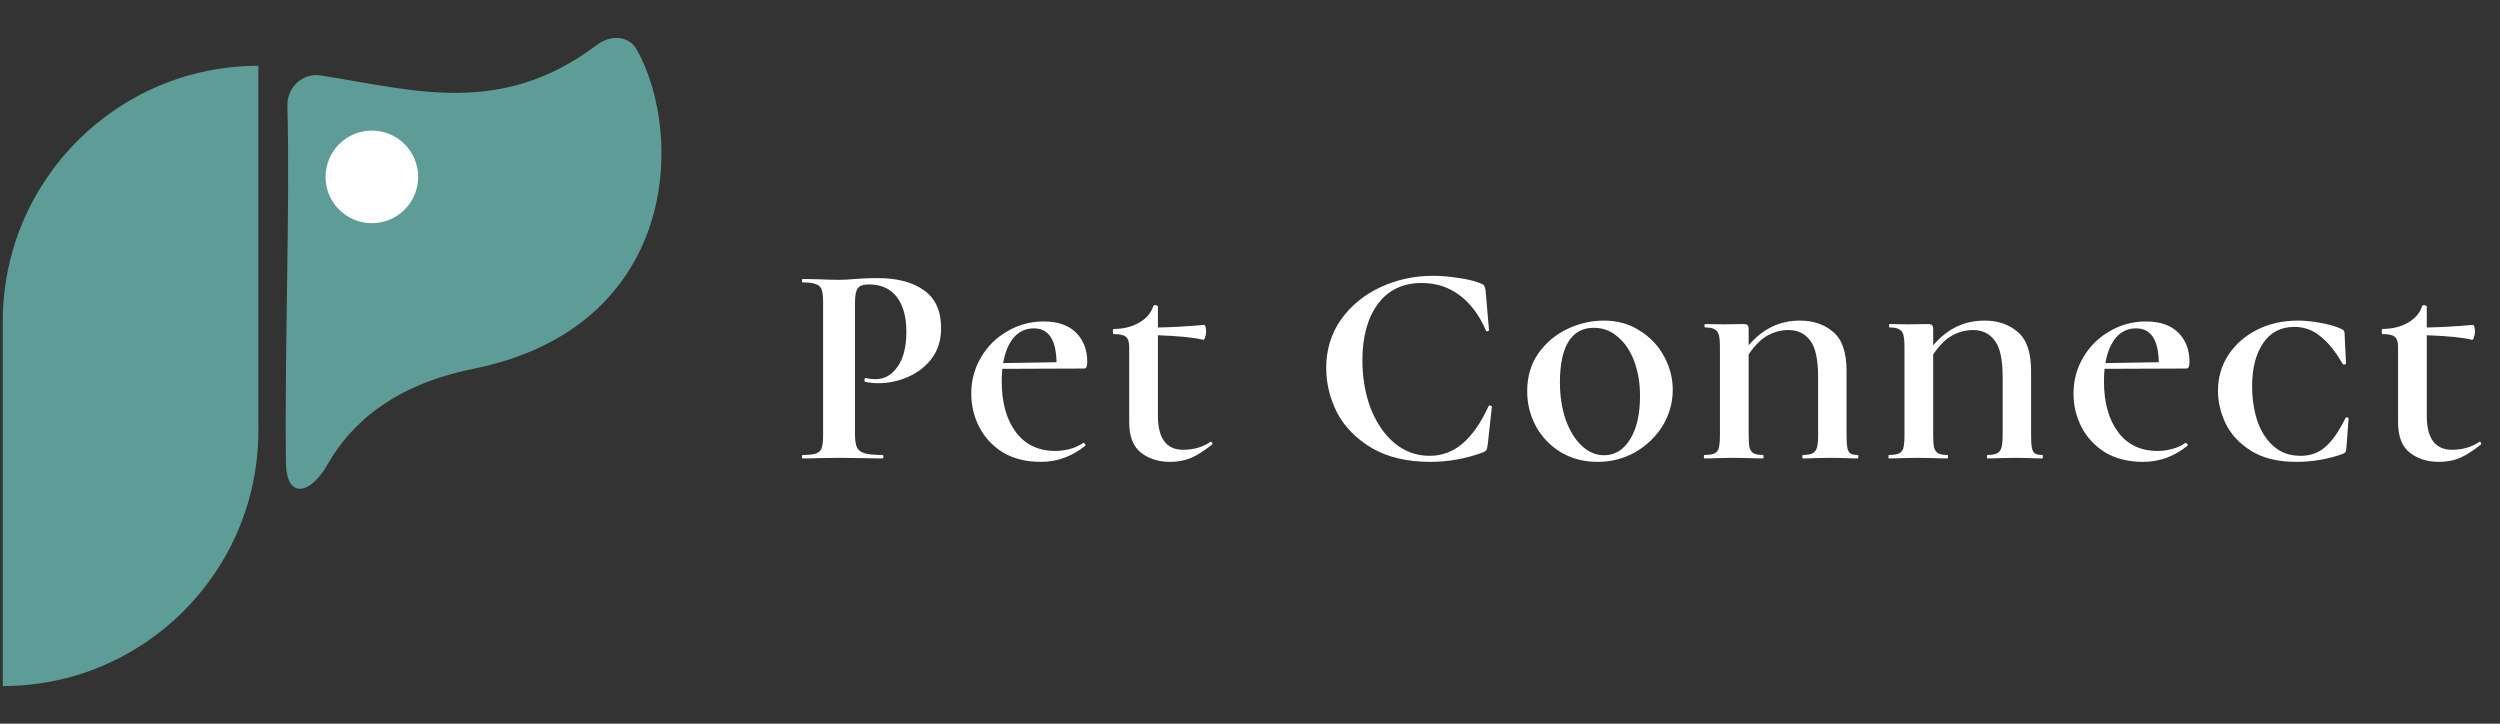
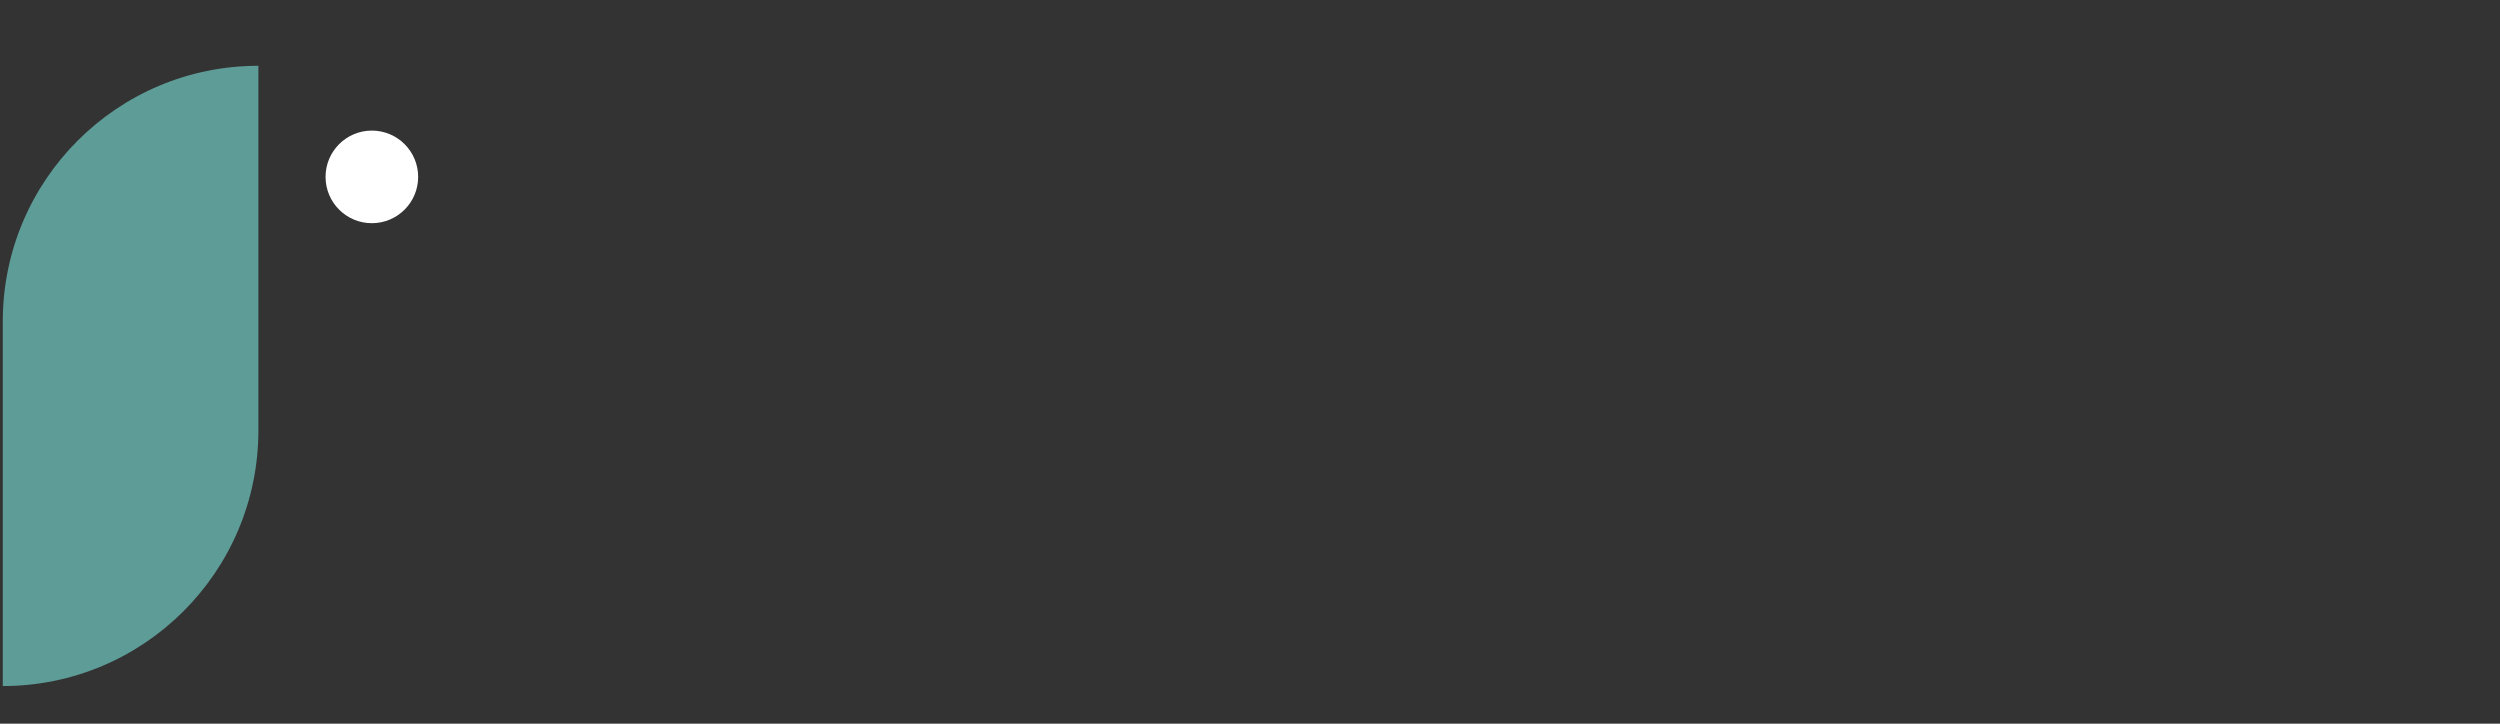
<svg xmlns="http://www.w3.org/2000/svg" width="152" height="44" viewBox="0 0 152 44" fill="none">
  <rect x="0" y="0" width="152" height="44" fill="#333333" stroke="none" />
  <path d="M0.169 19.54C0.169 10.958 7.127 4 15.71 4V26.172C15.71 34.754 8.752 41.712 0.169 41.712V19.54Z" fill="#5E9C98" />
-   <path d="M36.316 2.713C30.432 7.158 25.148 5.464 19.499 4.588C18.394 4.417 17.444 5.315 17.473 6.432C17.639 12.738 17.299 21.012 17.386 28.16C17.412 30.325 18.847 30.119 19.917 28.236C21.428 25.579 24.139 23.363 28.749 22.432C41.293 19.897 41.625 8.179 38.708 3.004C38.225 2.148 37.1 2.12 36.316 2.713Z" fill="#5E9C98" />
  <circle cx="22.609" cy="10.755" r="2.815" fill="white" />
-   <path d="M51.983 26.387C51.983 26.76 52.023 27.033 52.105 27.208C52.186 27.371 52.337 27.487 52.559 27.557C52.791 27.627 53.158 27.662 53.658 27.662C53.693 27.662 53.711 27.697 53.711 27.766C53.711 27.836 53.693 27.871 53.658 27.871C53.181 27.871 52.809 27.865 52.541 27.854L51.023 27.836L49.748 27.854C49.516 27.865 49.201 27.871 48.806 27.871C48.771 27.871 48.753 27.836 48.753 27.766C48.753 27.697 48.771 27.662 48.806 27.662C49.178 27.662 49.446 27.633 49.609 27.574C49.783 27.516 49.9 27.406 49.958 27.243C50.016 27.068 50.045 26.806 50.045 26.457V18.375C50.045 18.026 50.016 17.77 49.958 17.607C49.9 17.444 49.783 17.334 49.609 17.276C49.434 17.206 49.166 17.171 48.806 17.171C48.771 17.171 48.753 17.136 48.753 17.066C48.753 16.996 48.771 16.961 48.806 16.961L49.731 16.979C50.266 17.002 50.691 17.014 51.005 17.014C51.284 17.014 51.616 16.996 52 16.961C52.151 16.95 52.343 16.938 52.576 16.926C52.809 16.915 53.077 16.909 53.379 16.909C54.566 16.909 55.503 17.159 56.189 17.66C56.876 18.148 57.219 18.91 57.219 19.946C57.219 20.668 57.033 21.279 56.661 21.779C56.288 22.279 55.805 22.658 55.212 22.914C54.63 23.17 54.031 23.298 53.414 23.298C53.1 23.298 52.826 23.269 52.594 23.21C52.57 23.21 52.559 23.181 52.559 23.123C52.559 23.088 52.565 23.053 52.576 23.018C52.599 22.983 52.623 22.972 52.646 22.983C52.821 23.03 53.018 23.053 53.239 23.053C53.775 23.053 54.217 22.803 54.566 22.303C54.927 21.802 55.107 21.092 55.107 20.173C55.107 19.254 54.909 18.544 54.514 18.044C54.13 17.543 53.565 17.293 52.821 17.293C52.495 17.293 52.273 17.369 52.157 17.52C52.041 17.671 51.983 17.968 51.983 18.41V26.387ZM60.938 22.425C60.914 22.727 60.903 22.978 60.903 23.175C60.903 24.467 61.188 25.497 61.758 26.265C62.328 27.033 63.131 27.417 64.167 27.417C64.458 27.417 64.755 27.377 65.057 27.295C65.36 27.214 65.627 27.091 65.86 26.928H65.878C65.913 26.928 65.942 26.952 65.965 26.998C66 27.033 66.006 27.068 65.982 27.103C65.168 27.755 64.272 28.081 63.294 28.081C62.386 28.081 61.613 27.889 60.973 27.505C60.344 27.109 59.867 26.597 59.541 25.968C59.215 25.34 59.053 24.659 59.053 23.926C59.053 23.123 59.25 22.39 59.646 21.727C60.042 21.052 60.577 20.522 61.252 20.138C61.927 19.742 62.66 19.545 63.451 19.545C64.312 19.545 64.97 19.772 65.424 20.226C65.878 20.679 66.105 21.273 66.105 22.006C66.105 22.157 66.087 22.262 66.052 22.32C66.029 22.378 65.977 22.407 65.895 22.407L60.938 22.425ZM62.858 19.964C62.369 19.964 61.962 20.15 61.636 20.522C61.322 20.895 61.106 21.413 60.99 22.076L64.237 22.023C64.213 20.65 63.754 19.964 62.858 19.964ZM73.613 26.859C73.659 26.859 73.688 26.882 73.7 26.928C73.723 26.975 73.718 27.01 73.683 27.033C73.205 27.417 72.775 27.691 72.391 27.854C72.018 28.005 71.6 28.081 71.134 28.081C70.436 28.081 69.848 27.894 69.371 27.522C68.894 27.15 68.655 26.533 68.655 25.672V21.098C68.655 20.784 68.585 20.575 68.446 20.47C68.318 20.365 68.073 20.313 67.713 20.313C67.678 20.313 67.66 20.26 67.66 20.156C67.66 20.051 67.678 19.999 67.713 19.999C68.306 19.999 68.824 19.87 69.266 19.614C69.709 19.358 69.994 19.021 70.122 18.602C70.145 18.567 70.18 18.55 70.226 18.55C70.273 18.55 70.314 18.561 70.349 18.585C70.383 18.596 70.401 18.614 70.401 18.637V19.911C71.204 19.9 72.141 19.847 73.211 19.754C73.246 19.754 73.275 19.795 73.299 19.876C73.322 19.958 73.333 20.057 73.333 20.173C73.333 20.29 73.31 20.406 73.264 20.522C73.229 20.627 73.194 20.674 73.159 20.662C72.612 20.522 71.693 20.429 70.401 20.383V25.27C70.401 26.655 70.913 27.347 71.937 27.347C72.565 27.347 73.112 27.19 73.578 26.876L73.613 26.859ZM87.128 16.769C87.64 16.769 88.175 16.816 88.734 16.909C89.293 16.99 89.729 17.101 90.043 17.241C90.148 17.276 90.212 17.322 90.235 17.38C90.27 17.427 90.299 17.514 90.322 17.642L90.532 20.068C90.532 20.103 90.503 20.127 90.445 20.138C90.386 20.15 90.352 20.132 90.34 20.086C89.944 19.166 89.415 18.457 88.751 17.956C88.088 17.456 87.32 17.206 86.447 17.206C85.295 17.206 84.405 17.63 83.776 18.48C83.148 19.329 82.834 20.47 82.834 21.901C82.834 22.972 83.003 23.949 83.34 24.834C83.689 25.718 84.172 26.422 84.789 26.946C85.417 27.458 86.127 27.714 86.918 27.714C87.663 27.714 88.327 27.47 88.909 26.981C89.502 26.48 90.031 25.724 90.497 24.712C90.509 24.665 90.543 24.648 90.602 24.659C90.671 24.671 90.706 24.694 90.706 24.729L90.445 27.103C90.421 27.243 90.392 27.336 90.357 27.382C90.334 27.417 90.27 27.458 90.165 27.505C89.13 27.889 88.065 28.081 86.971 28.081C85.551 28.081 84.364 27.801 83.41 27.243C82.456 26.672 81.752 25.957 81.298 25.096C80.856 24.223 80.634 23.315 80.634 22.372C80.634 21.267 80.931 20.29 81.525 19.44C82.13 18.59 82.927 17.933 83.916 17.468C84.917 17.002 85.987 16.769 87.128 16.769ZM97.129 28.081C96.303 28.081 95.564 27.889 94.912 27.505C94.261 27.109 93.754 26.585 93.394 25.933C93.033 25.27 92.853 24.555 92.853 23.786C92.853 22.902 93.079 22.134 93.533 21.482C93.999 20.831 94.586 20.336 95.296 19.999C96.018 19.661 96.757 19.492 97.513 19.492C98.339 19.492 99.067 19.696 99.695 20.103C100.335 20.499 100.83 21.023 101.179 21.674C101.528 22.314 101.703 22.989 101.703 23.699C101.703 24.479 101.499 25.206 101.092 25.881C100.684 26.544 100.132 27.08 99.433 27.487C98.735 27.883 97.967 28.081 97.129 28.081ZM97.531 27.679C98.182 27.679 98.706 27.359 99.102 26.719C99.509 26.079 99.713 25.195 99.713 24.066C99.713 23.298 99.596 22.599 99.364 21.971C99.131 21.343 98.799 20.848 98.368 20.487C97.95 20.115 97.461 19.929 96.902 19.929C96.227 19.929 95.715 20.208 95.366 20.767C95.017 21.325 94.843 22.151 94.843 23.245C94.843 24.072 94.959 24.828 95.192 25.515C95.436 26.189 95.762 26.719 96.169 27.103C96.576 27.487 97.03 27.679 97.531 27.679ZM112.951 27.662C112.974 27.662 112.986 27.697 112.986 27.766C112.986 27.836 112.974 27.871 112.951 27.871C112.66 27.871 112.433 27.865 112.27 27.854L111.362 27.836L110.315 27.854C110.14 27.865 109.908 27.871 109.617 27.871C109.593 27.871 109.582 27.836 109.582 27.766C109.582 27.697 109.593 27.662 109.617 27.662C109.884 27.662 110.082 27.627 110.21 27.557C110.338 27.487 110.425 27.371 110.472 27.208C110.519 27.033 110.542 26.771 110.542 26.422V22.949C110.542 21.855 110.379 21.104 110.053 20.697C109.739 20.278 109.303 20.068 108.744 20.068C108.278 20.068 107.842 20.185 107.435 20.418C107.039 20.65 106.667 21.028 106.318 21.552V26.422C106.318 26.771 106.335 27.033 106.37 27.208C106.416 27.371 106.498 27.487 106.614 27.557C106.742 27.627 106.934 27.662 107.19 27.662C107.214 27.662 107.225 27.697 107.225 27.766C107.225 27.836 107.214 27.871 107.19 27.871C106.853 27.871 106.585 27.865 106.387 27.854L105.375 27.836L104.415 27.854C104.229 27.865 103.967 27.871 103.629 27.871C103.606 27.871 103.594 27.836 103.594 27.766C103.594 27.697 103.606 27.662 103.629 27.662C103.897 27.662 104.095 27.633 104.223 27.574C104.363 27.516 104.456 27.406 104.502 27.243C104.549 27.068 104.572 26.806 104.572 26.457V21.116C104.572 20.767 104.549 20.511 104.502 20.348C104.456 20.185 104.368 20.074 104.24 20.016C104.124 19.946 103.938 19.911 103.682 19.911C103.647 19.911 103.629 19.876 103.629 19.806C103.629 19.737 103.647 19.702 103.682 19.702L104.816 19.719L105.986 19.702C106.126 19.702 106.213 19.725 106.248 19.772C106.294 19.806 106.318 19.894 106.318 20.034V20.994C106.76 20.482 107.237 20.103 107.749 19.859C108.261 19.614 108.825 19.492 109.442 19.492C110.257 19.492 110.932 19.725 111.467 20.191C112.002 20.644 112.27 21.43 112.27 22.547V26.457C112.27 26.806 112.287 27.068 112.322 27.243C112.357 27.406 112.421 27.516 112.514 27.574C112.607 27.633 112.753 27.662 112.951 27.662ZM124.171 27.662C124.194 27.662 124.206 27.697 124.206 27.766C124.206 27.836 124.194 27.871 124.171 27.871C123.88 27.871 123.653 27.865 123.49 27.854L122.582 27.836L121.535 27.854C121.36 27.865 121.128 27.871 120.837 27.871C120.814 27.871 120.802 27.836 120.802 27.766C120.802 27.697 120.814 27.662 120.837 27.662C121.104 27.662 121.302 27.627 121.43 27.557C121.558 27.487 121.646 27.371 121.692 27.208C121.739 27.033 121.762 26.771 121.762 26.422V22.949C121.762 21.855 121.599 21.104 121.273 20.697C120.959 20.278 120.523 20.068 119.964 20.068C119.499 20.068 119.062 20.185 118.655 20.418C118.259 20.65 117.887 21.028 117.538 21.552V26.422C117.538 26.771 117.555 27.033 117.59 27.208C117.637 27.371 117.718 27.487 117.834 27.557C117.962 27.627 118.154 27.662 118.41 27.662C118.434 27.662 118.445 27.697 118.445 27.766C118.445 27.836 118.434 27.871 118.41 27.871C118.073 27.871 117.805 27.865 117.607 27.854L116.595 27.836L115.635 27.854C115.449 27.865 115.187 27.871 114.849 27.871C114.826 27.871 114.815 27.836 114.815 27.766C114.815 27.697 114.826 27.662 114.849 27.662C115.117 27.662 115.315 27.633 115.443 27.574C115.583 27.516 115.676 27.406 115.722 27.243C115.769 27.068 115.792 26.806 115.792 26.457V21.116C115.792 20.767 115.769 20.511 115.722 20.348C115.676 20.185 115.588 20.074 115.46 20.016C115.344 19.946 115.158 19.911 114.902 19.911C114.867 19.911 114.849 19.876 114.849 19.806C114.849 19.737 114.867 19.702 114.902 19.702L116.036 19.719L117.206 19.702C117.346 19.702 117.433 19.725 117.468 19.772C117.514 19.806 117.538 19.894 117.538 20.034V20.994C117.98 20.482 118.457 20.103 118.969 19.859C119.481 19.614 120.045 19.492 120.662 19.492C121.477 19.492 122.152 19.725 122.687 20.191C123.222 20.644 123.49 21.43 123.49 22.547V26.457C123.49 26.806 123.508 27.068 123.542 27.243C123.577 27.406 123.641 27.516 123.734 27.574C123.828 27.633 123.973 27.662 124.171 27.662ZM127.955 22.425C127.932 22.727 127.92 22.978 127.92 23.175C127.92 24.467 128.205 25.497 128.775 26.265C129.345 27.033 130.148 27.417 131.184 27.417C131.475 27.417 131.772 27.377 132.074 27.295C132.377 27.214 132.645 27.091 132.877 26.928H132.895C132.93 26.928 132.959 26.952 132.982 26.998C133.017 27.033 133.023 27.068 132.999 27.103C132.185 27.755 131.289 28.081 130.311 28.081C129.404 28.081 128.63 27.889 127.99 27.505C127.361 27.109 126.884 26.597 126.558 25.968C126.232 25.34 126.07 24.659 126.07 23.926C126.07 23.123 126.267 22.39 126.663 21.727C127.059 21.052 127.594 20.522 128.269 20.138C128.944 19.742 129.677 19.545 130.468 19.545C131.33 19.545 131.987 19.772 132.441 20.226C132.895 20.679 133.122 21.273 133.122 22.006C133.122 22.157 133.104 22.262 133.069 22.32C133.046 22.378 132.994 22.407 132.912 22.407L127.955 22.425ZM129.875 19.964C129.386 19.964 128.979 20.15 128.653 20.522C128.339 20.895 128.124 21.413 128.007 22.076L131.254 22.023C131.231 20.65 130.771 19.964 129.875 19.964ZM139.705 19.492C140.135 19.492 140.601 19.539 141.101 19.632C141.613 19.725 142.032 19.847 142.358 19.999C142.439 20.034 142.492 20.074 142.515 20.121C142.538 20.156 142.55 20.214 142.55 20.295L142.637 22.093C142.637 22.128 142.608 22.151 142.55 22.163C142.492 22.175 142.451 22.157 142.428 22.111C141.986 21.354 141.532 20.796 141.066 20.435C140.612 20.063 140.089 19.876 139.495 19.876C138.669 19.876 138.035 20.208 137.593 20.871C137.15 21.523 136.929 22.396 136.929 23.49C136.929 24.211 137.028 24.892 137.226 25.532C137.435 26.172 137.761 26.696 138.203 27.103C138.646 27.51 139.204 27.714 139.879 27.714C140.473 27.714 140.973 27.534 141.38 27.173C141.799 26.812 142.207 26.23 142.602 25.427C142.614 25.381 142.649 25.363 142.707 25.375C142.765 25.387 142.794 25.41 142.794 25.445L142.655 27.295C142.643 27.388 142.626 27.452 142.602 27.487C142.579 27.522 142.515 27.563 142.41 27.609C141.514 27.924 140.583 28.081 139.617 28.081C138.5 28.081 137.587 27.86 136.877 27.417C136.167 26.975 135.649 26.422 135.323 25.759C135.009 25.096 134.852 24.427 134.852 23.752C134.852 22.96 135.061 22.239 135.48 21.587C135.911 20.935 136.493 20.423 137.226 20.051C137.971 19.678 138.797 19.492 139.705 19.492ZM150.759 26.859C150.805 26.859 150.835 26.882 150.846 26.928C150.869 26.975 150.864 27.01 150.829 27.033C150.352 27.417 149.921 27.691 149.537 27.854C149.165 28.005 148.746 28.081 148.28 28.081C147.582 28.081 146.994 27.894 146.517 27.522C146.04 27.15 145.802 26.533 145.802 25.672V21.098C145.802 20.784 145.732 20.575 145.592 20.47C145.464 20.365 145.22 20.313 144.859 20.313C144.824 20.313 144.807 20.26 144.807 20.156C144.807 20.051 144.824 19.999 144.859 19.999C145.452 19.999 145.97 19.87 146.412 19.614C146.855 19.358 147.14 19.021 147.268 18.602C147.291 18.567 147.326 18.55 147.373 18.55C147.419 18.55 147.46 18.561 147.495 18.585C147.53 18.596 147.547 18.614 147.547 18.637V19.911C148.35 19.9 149.287 19.847 150.357 19.754C150.392 19.754 150.421 19.795 150.445 19.876C150.468 19.958 150.48 20.057 150.48 20.173C150.48 20.29 150.456 20.406 150.41 20.522C150.375 20.627 150.34 20.674 150.305 20.662C149.758 20.522 148.839 20.429 147.547 20.383V25.27C147.547 26.655 148.059 27.347 149.083 27.347C149.712 27.347 150.259 27.19 150.724 26.876L150.759 26.859Z" fill="white" />
</svg>